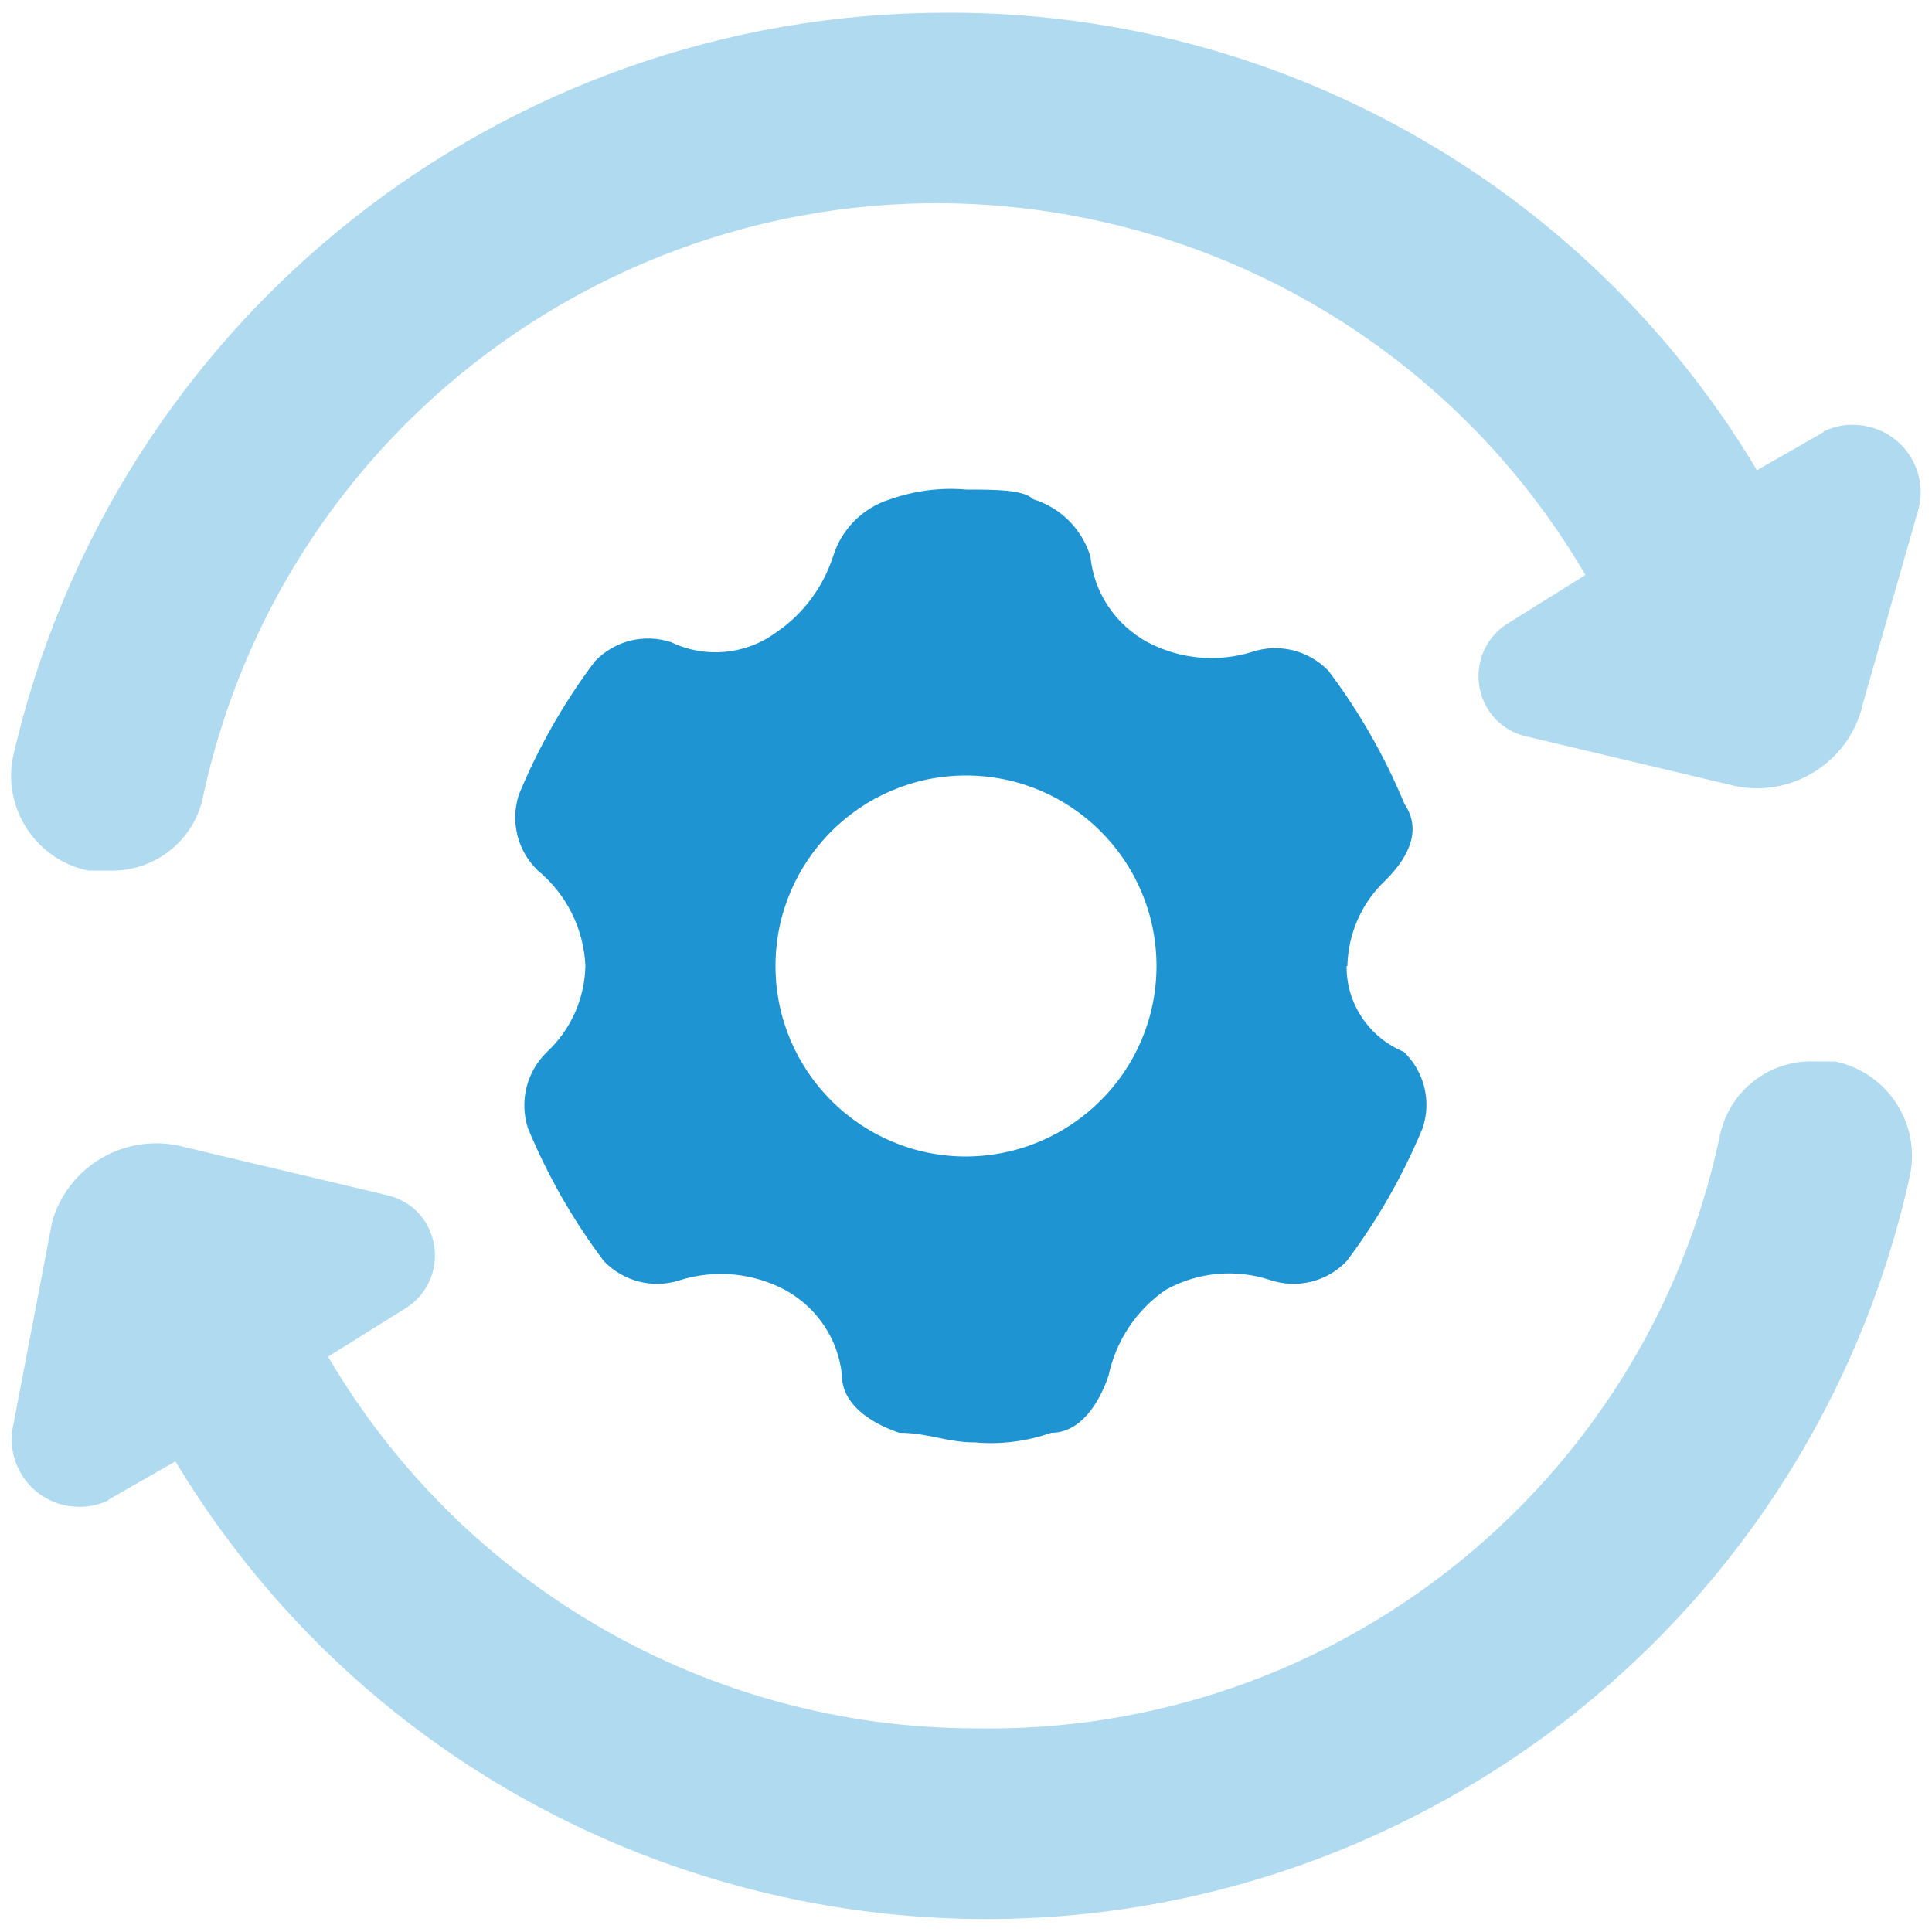
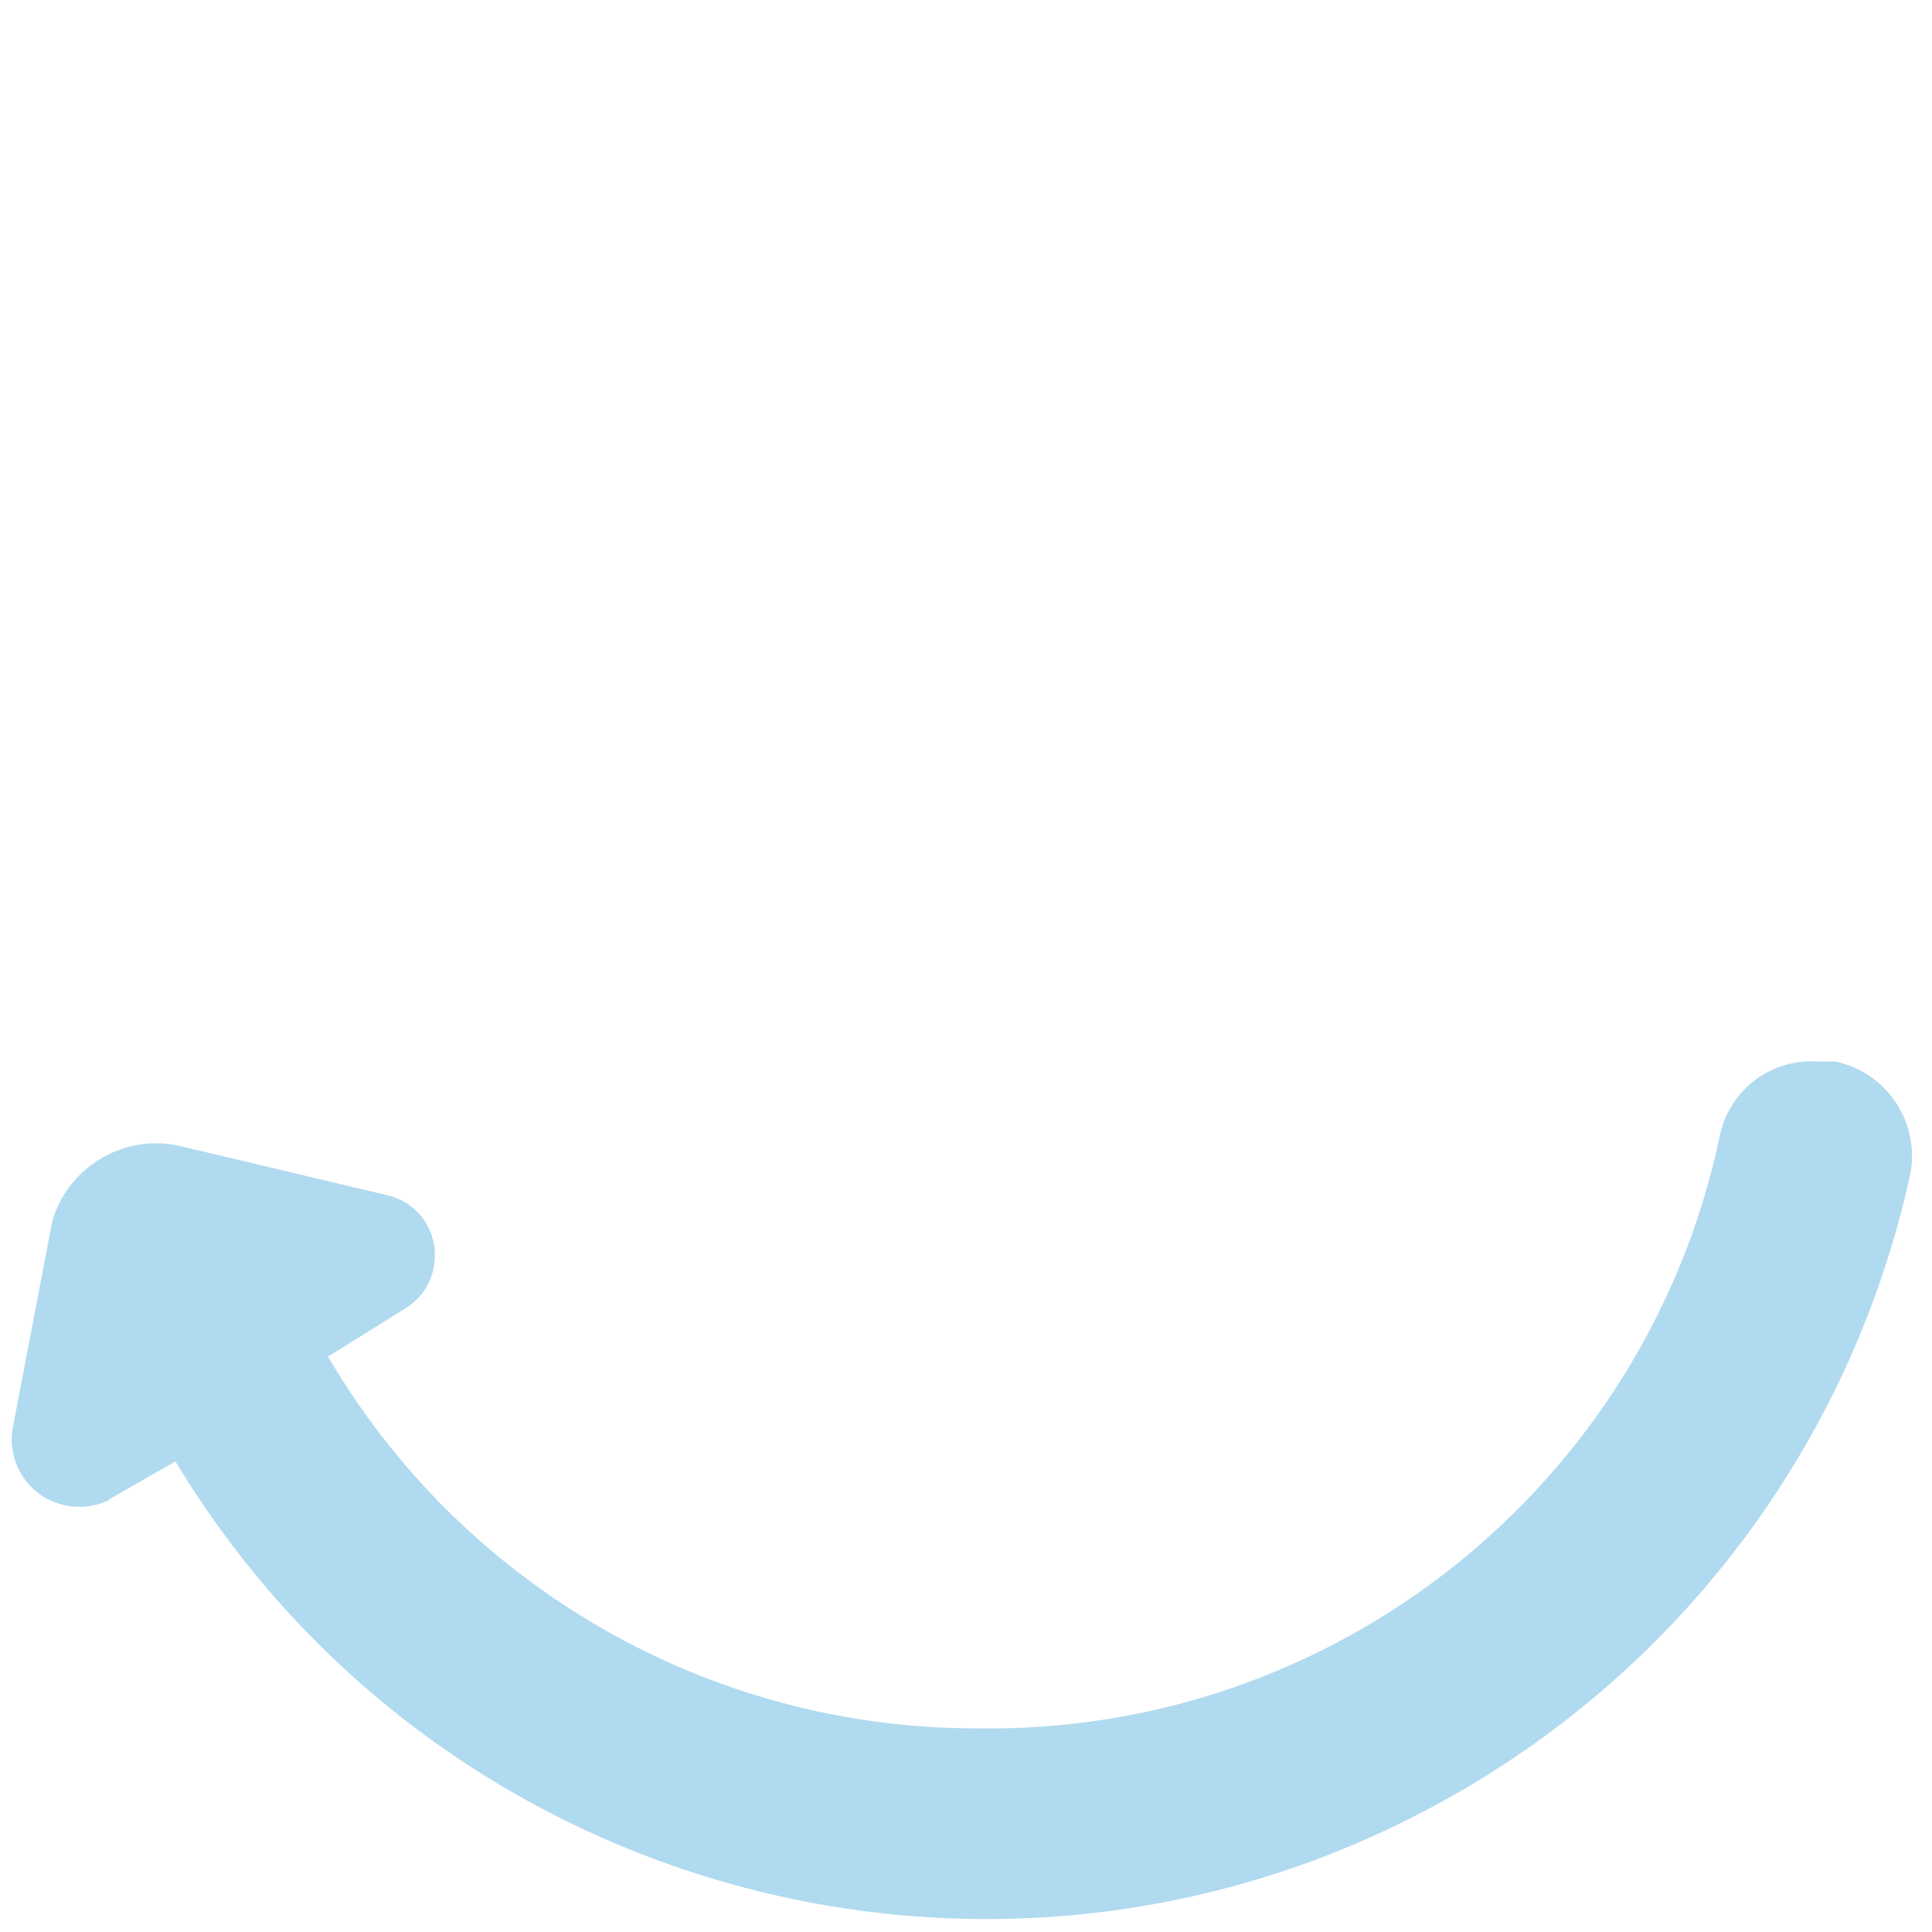
<svg xmlns="http://www.w3.org/2000/svg" id="Layer_1" data-name="Layer 1" version="1.1" viewBox="0 0 50 50">
  <defs>
    <style> .cls-1 { isolation: isolate; opacity: .35; } .cls-1, .cls-2 { fill: #1e94d2; stroke-width: 0px; } </style>
  </defs>
  <g id="icons8_sync_settings" data-name="icons8 sync settings">
-     <path id="Path_244" data-name="Path 244" class="cls-2" d="M34.87,25c.02-.84.37-1.64.99-2.22.49-.49.99-1.23.49-1.97-.51-1.23-1.17-2.39-1.97-3.45-.51-.53-1.28-.72-1.97-.49-.9.28-1.88.19-2.71-.25-.83-.45-1.39-1.28-1.48-2.22-.22-.71-.77-1.26-1.48-1.48-.25-.25-.99-.25-1.73-.25-.67-.06-1.34.03-1.97.25-.71.22-1.26.77-1.48,1.48-.26.8-.78,1.5-1.48,1.97-.79.58-1.83.67-2.71.25-.7-.23-1.46-.04-1.97.49-.8,1.06-1.46,2.22-1.97,3.45-.23.7-.04,1.46.49,1.97.74.61,1.19,1.51,1.23,2.47-.02.84-.37,1.64-.99,2.22-.53.51-.72,1.27-.5,1.97.51,1.23,1.17,2.39,1.97,3.45.51.53,1.28.72,1.97.49.9-.28,1.88-.19,2.71.25.83.45,1.39,1.28,1.48,2.22,0,.74.74,1.23,1.48,1.48.74,0,1.23.25,1.97.25.67.06,1.34-.03,1.97-.25.74,0,1.23-.74,1.48-1.48.19-.9.72-1.7,1.48-2.22.83-.46,1.81-.55,2.71-.25.7.23,1.46.04,1.97-.49.8-1.06,1.46-2.22,1.97-3.45.23-.7.04-1.46-.49-1.97-.9-.37-1.49-1.25-1.48-2.22ZM25,29.93c-2.72,0-4.93-2.21-4.93-4.93s2.21-4.93,4.93-4.93,4.93,2.21,4.93,4.93c0,2.72-2.21,4.92-4.93,4.93h0Z" />
-     <path id="Path_245" data-name="Path 245" class="cls-1" d="M47.2,11.18l-1.73.99C41.07,4.8,33.1.3,24.51.33,12.95.32,2.93,8.31.34,19.57c-.28,1.35.59,2.68,1.94,2.96.01,0,.02,0,.03,0h.49c1.2.05,2.26-.79,2.47-1.98C7.56,10.07,17.92,3.42,28.4,5.71c5.31,1.16,9.89,4.48,12.63,9.17l-1.97,1.23c-.77.45-1.02,1.43-.58,2.2.23.4.62.67,1.07.76l5.18,1.23c1.49.41,3.04-.47,3.45-1.96,0,0,0-.01,0-.02l1.48-5.18c.22-.94-.36-1.88-1.31-2.1-.39-.09-.8-.05-1.16.13Z" />
    <path id="Path_246" data-name="Path 246" class="cls-1" d="M2.81,38.81l1.73-.99c6.98,11.58,22.04,15.31,33.62,8.32,5.76-3.47,9.83-9.16,11.27-15.72.28-1.35-.59-2.67-1.94-2.95-.01,0-.02,0-.03,0h-.49c-1.2-.05-2.25.79-2.47,1.97-1.93,9.04-9.99,15.45-19.24,15.29-6.9,0-13.28-3.67-16.77-9.62l1.97-1.23c.77-.45,1.02-1.43.58-2.2-.23-.4-.62-.67-1.07-.76l-5.18-1.23c-1.49-.41-3.04.46-3.45,1.96,0,0,0,.01,0,.02l-.99,5.18c-.22.94.36,1.88,1.3,2.1.39.09.81.05,1.17-.13Z" />
  </g>
</svg>